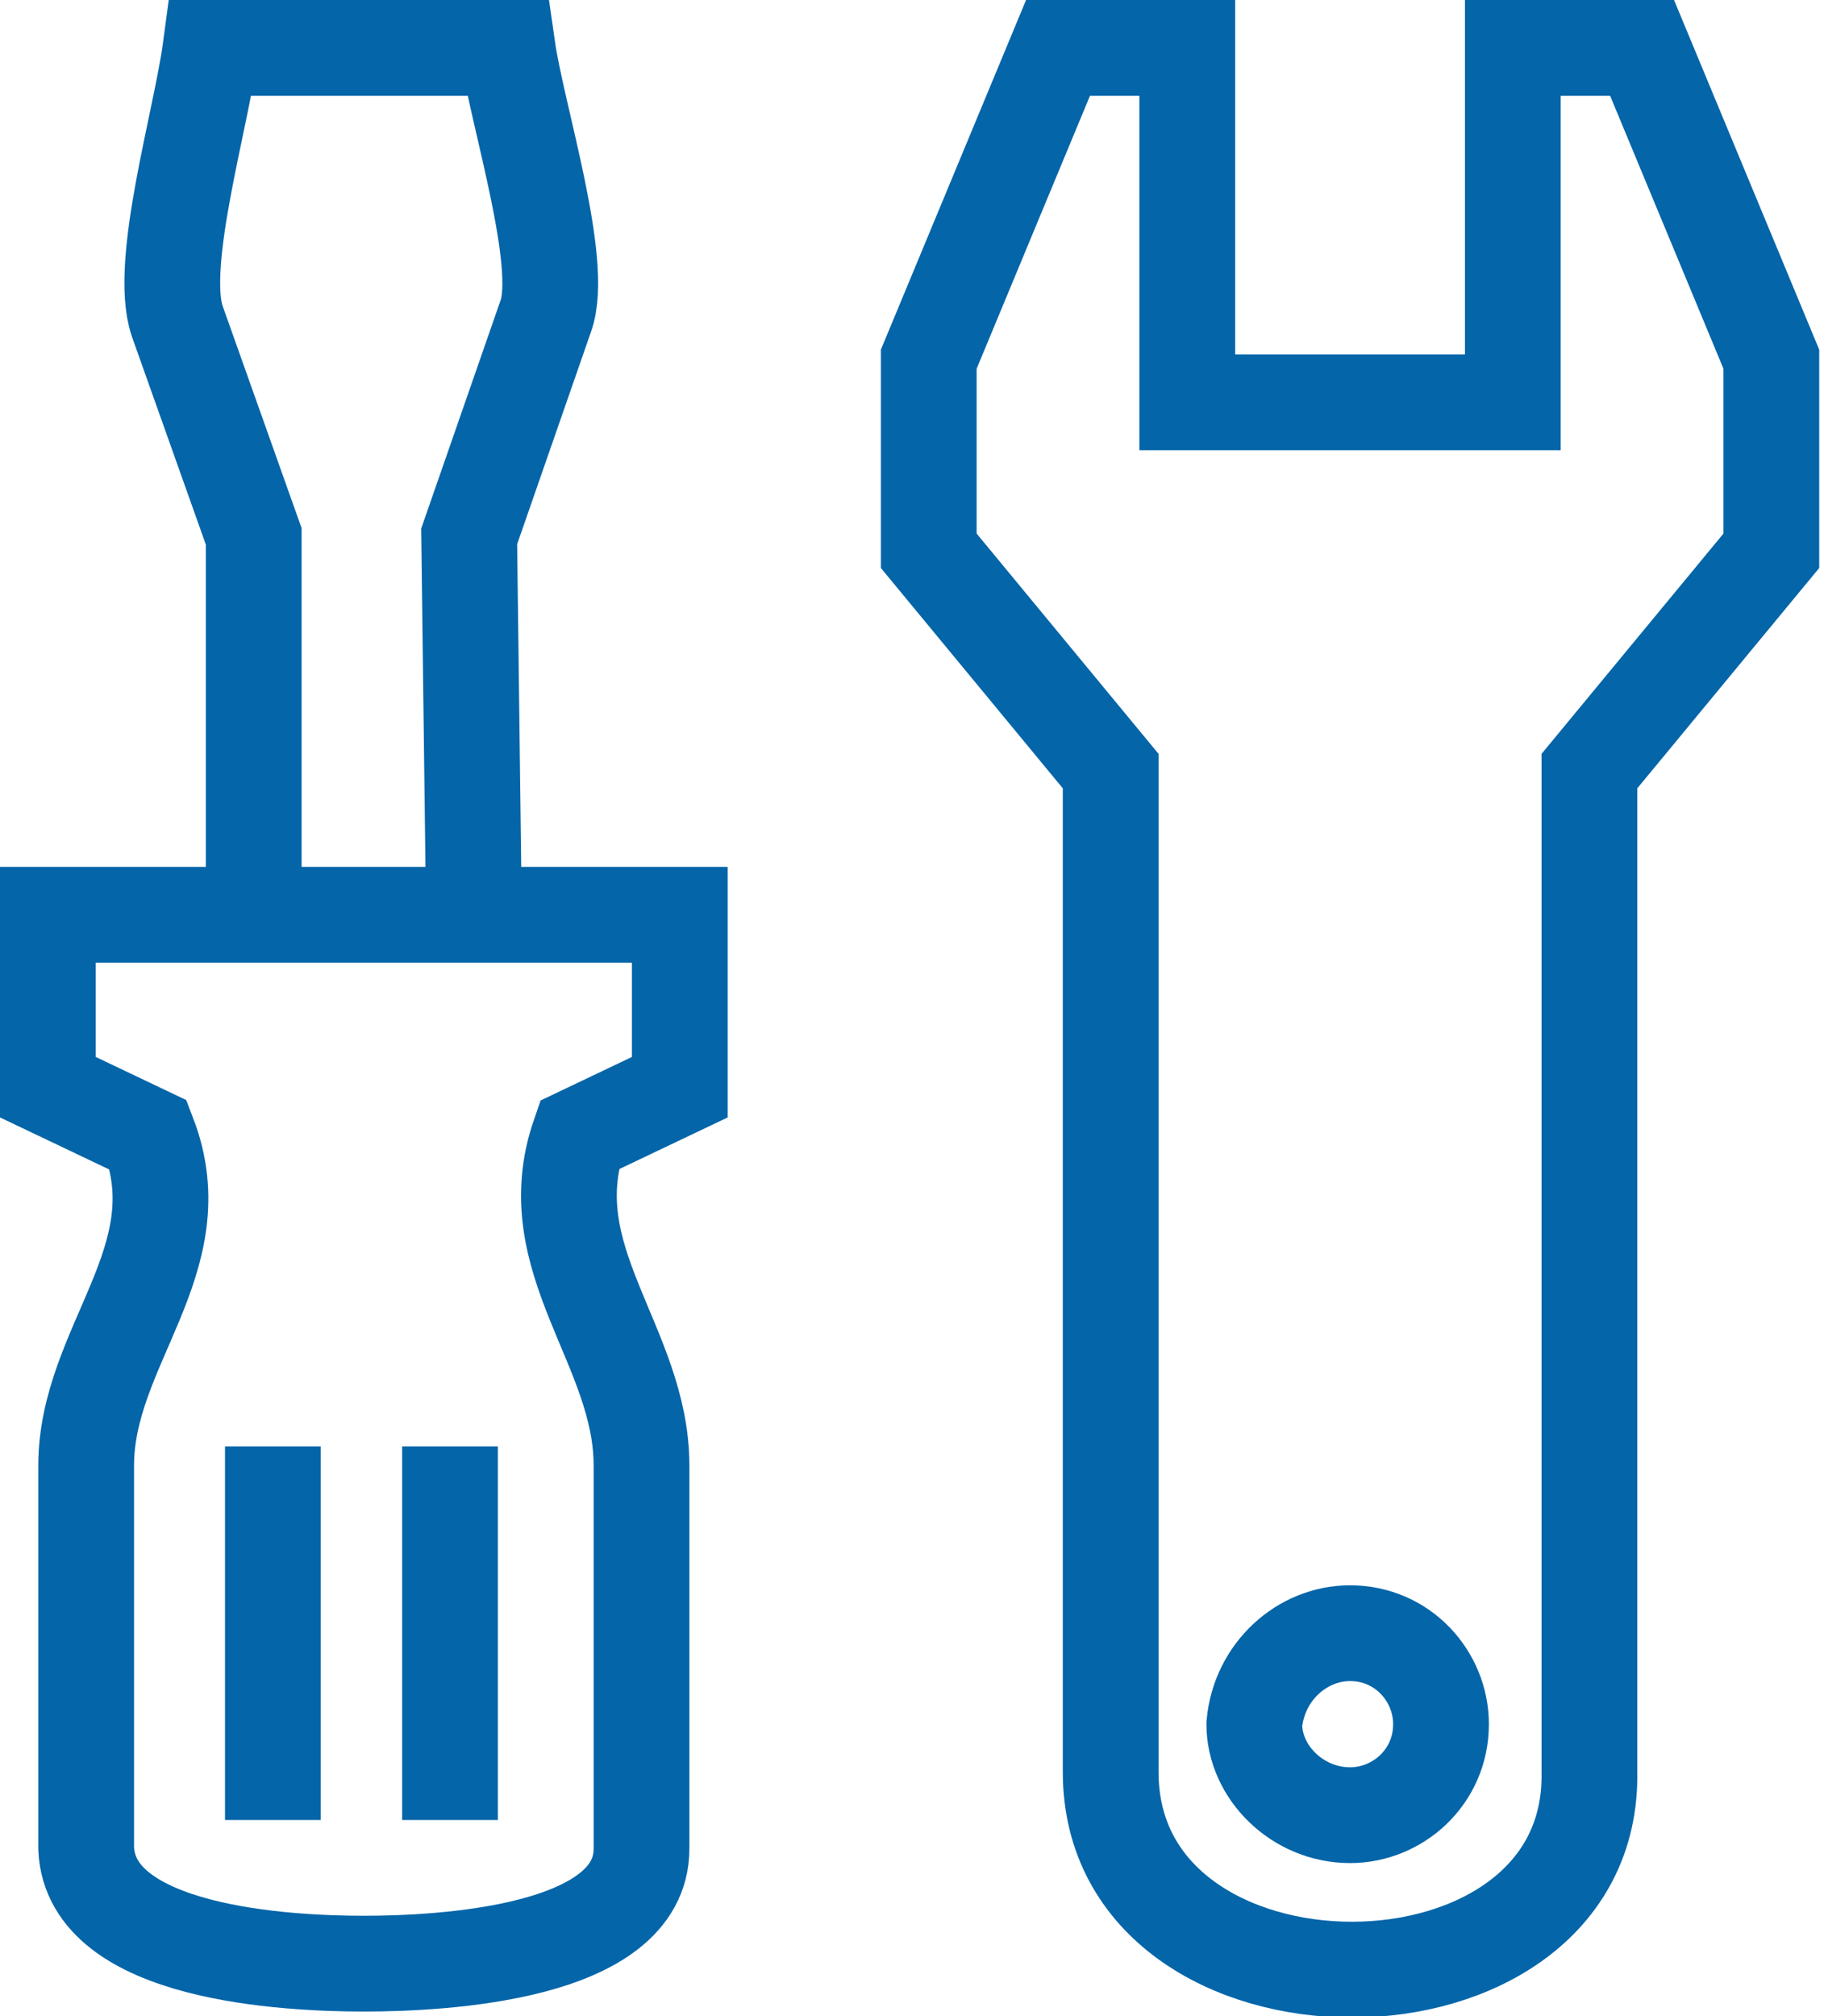
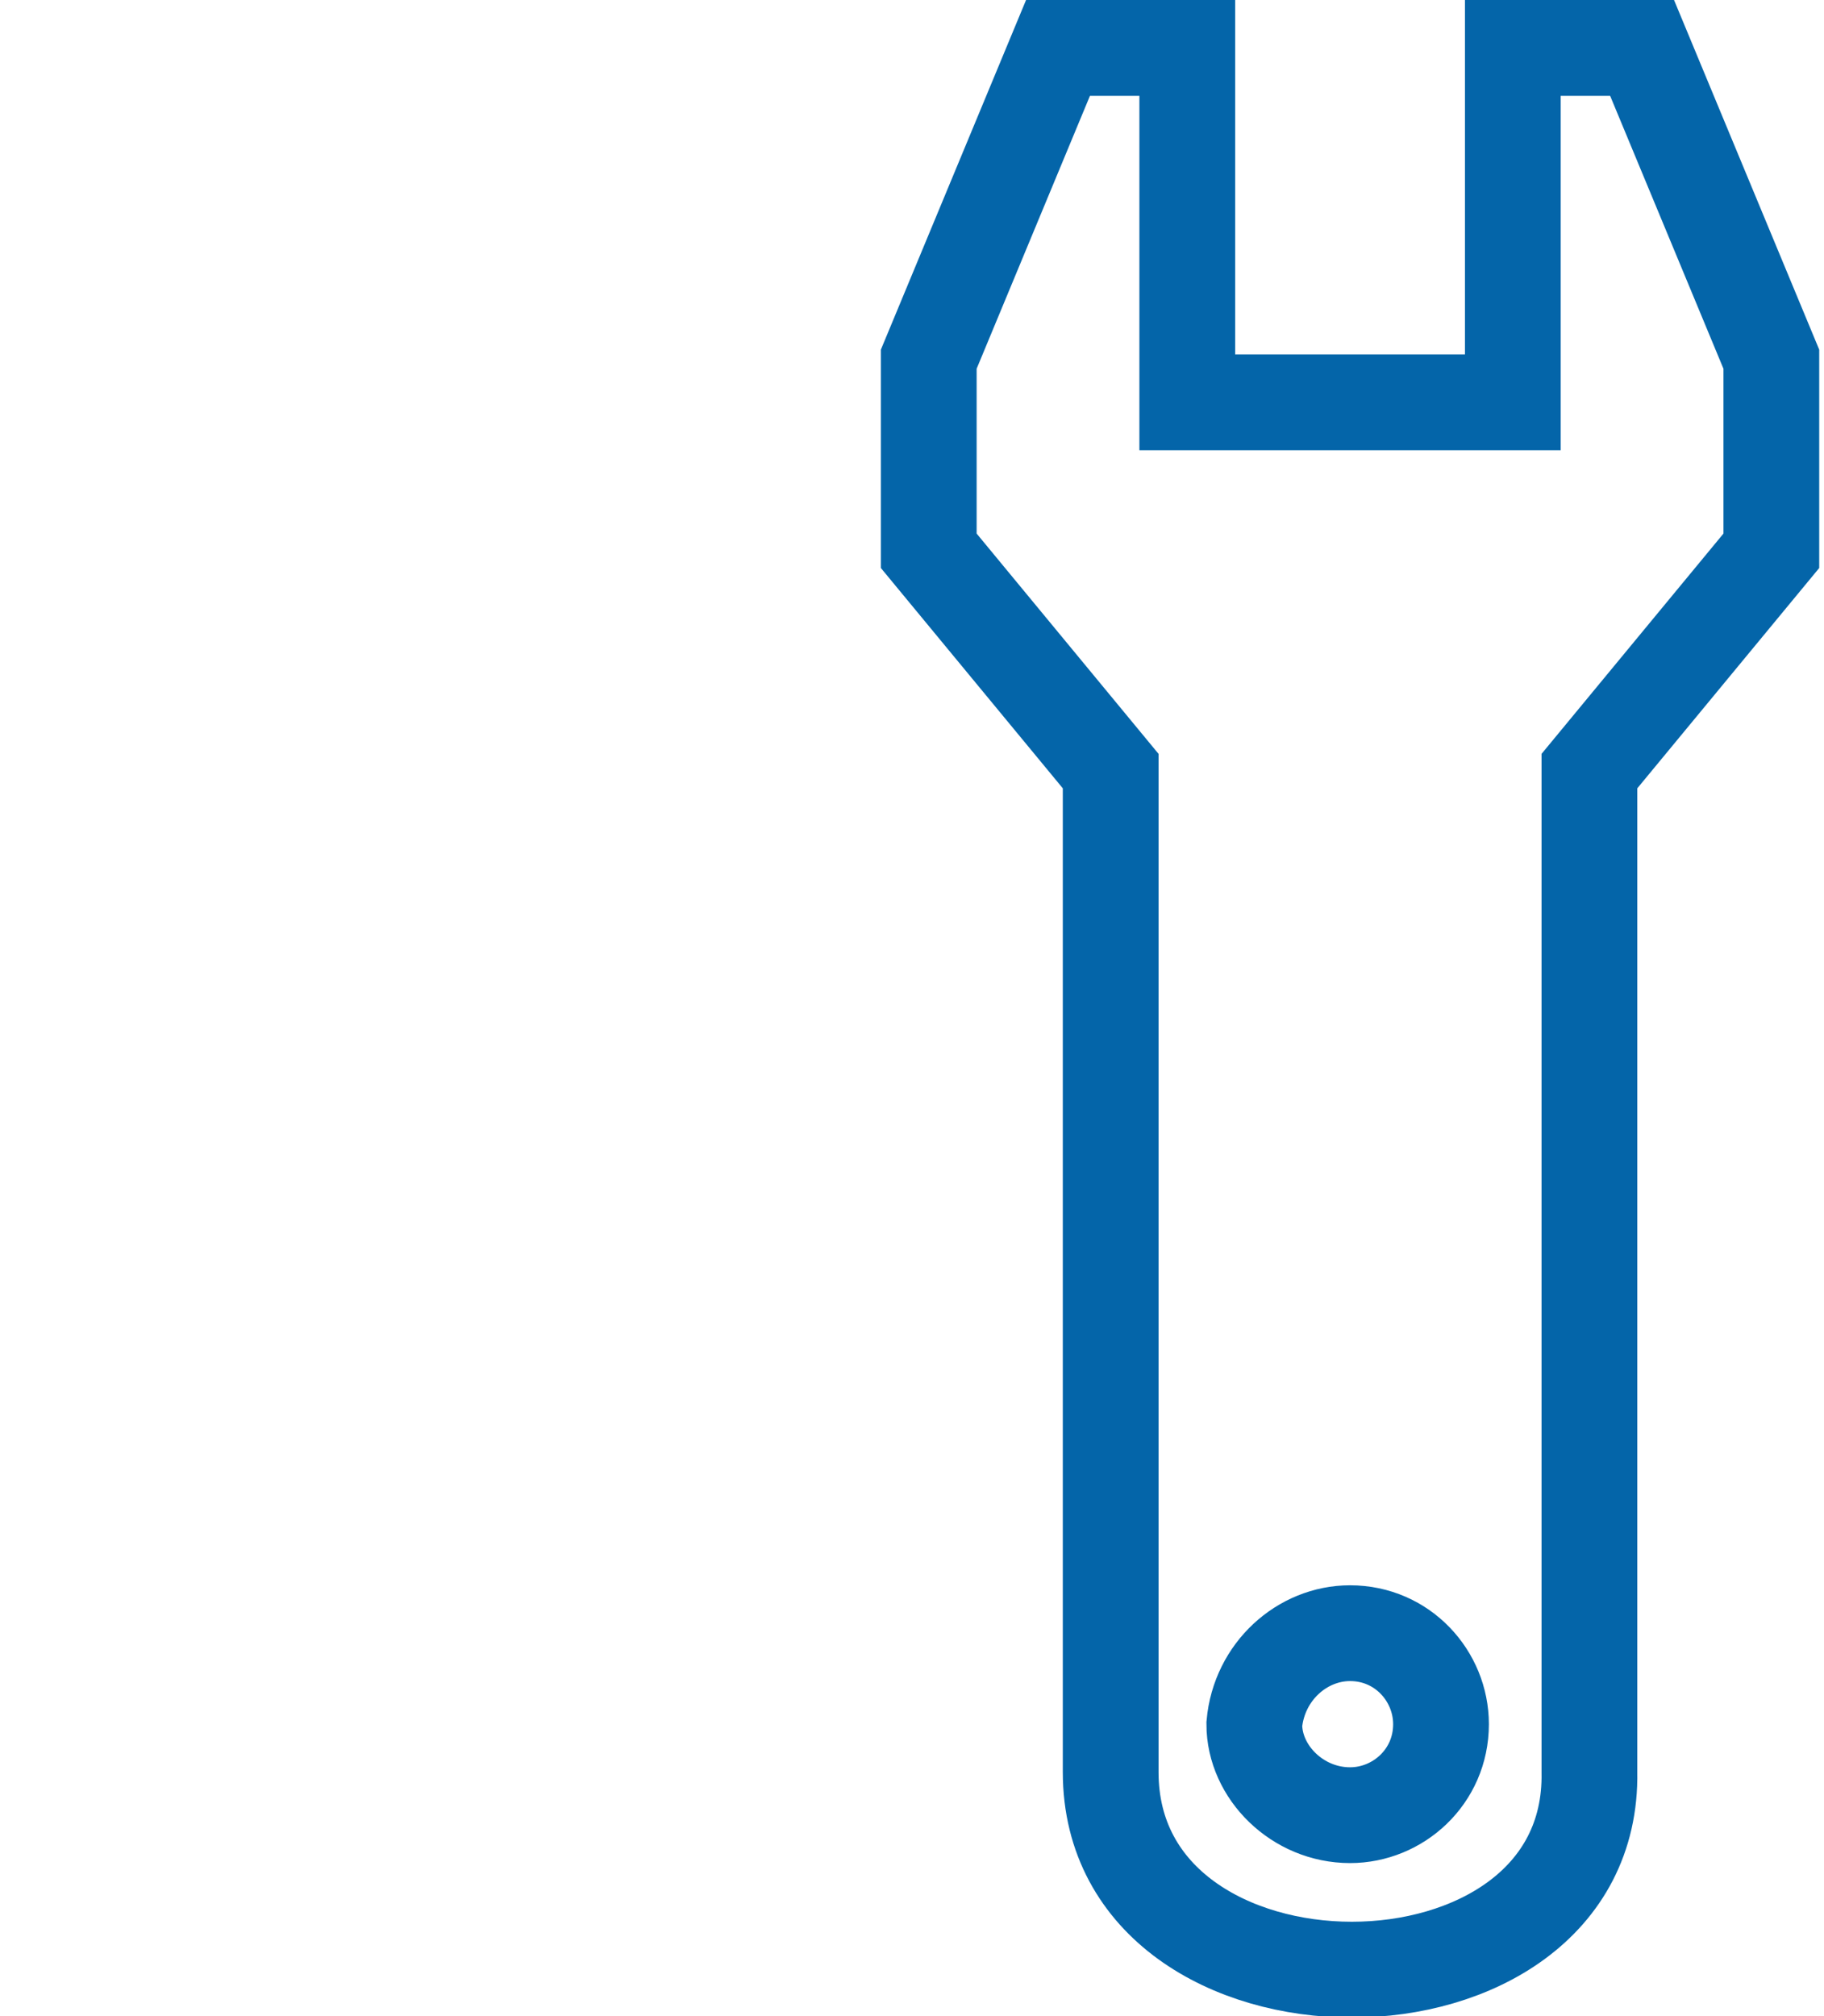
<svg xmlns="http://www.w3.org/2000/svg" version="1.1" id="Layer_1" x="0px" y="0px" viewBox="0 0 38.1 42.1" style="enable-background:new 0 0 38.1 42.1;" xml:space="preserve">
  <style type="text/css">
	.st0{fill:none;stroke:#0465A9;stroke-width:2;stroke-miterlimit:22.926;}
</style>
-   <path class="st0" d="M9.9,19.1h4.3v3.6l-2.1,1c-0.9,2.6,1.3,4.4,1.3,6.9c0,2.6,0,5.5,0,8c0,2.2-4.2,2.4-5.8,2.4s-5.7-0.2-5.8-2.4  c0-2.6,0-5.5,0-8s2.3-4.3,1.3-6.9l-2.1-1v-3.6h4.3v-7.9L3.7,6.7C3.3,5.5,4.2,2.5,4.4,1h6.2c0.2,1.4,1.2,4.5,0.8,5.6l-1.6,4.6  L9.9,19.1L9.9,19.1z M5.3,19.1h4.6 M5.7,30.2V38 M9.4,30.2V38" />
  <path class="st0" d="M23.2,37V16.1l-3.8-4.6v-4L22.1,1h2.7v7.4h6.8V1h2.7L37,7.5v4l-3.8,4.6V37C33.3,42.5,23.2,42.5,23.2,37L23.2,37  z M28.2,34.1c1.1,0,1.9,0.9,1.9,1.9c0,1.1-0.9,1.9-1.9,1.9c-1.1,0-2-0.9-2-1.9C26.3,34.9,27.2,34.1,28.2,34.1z" />
</svg>